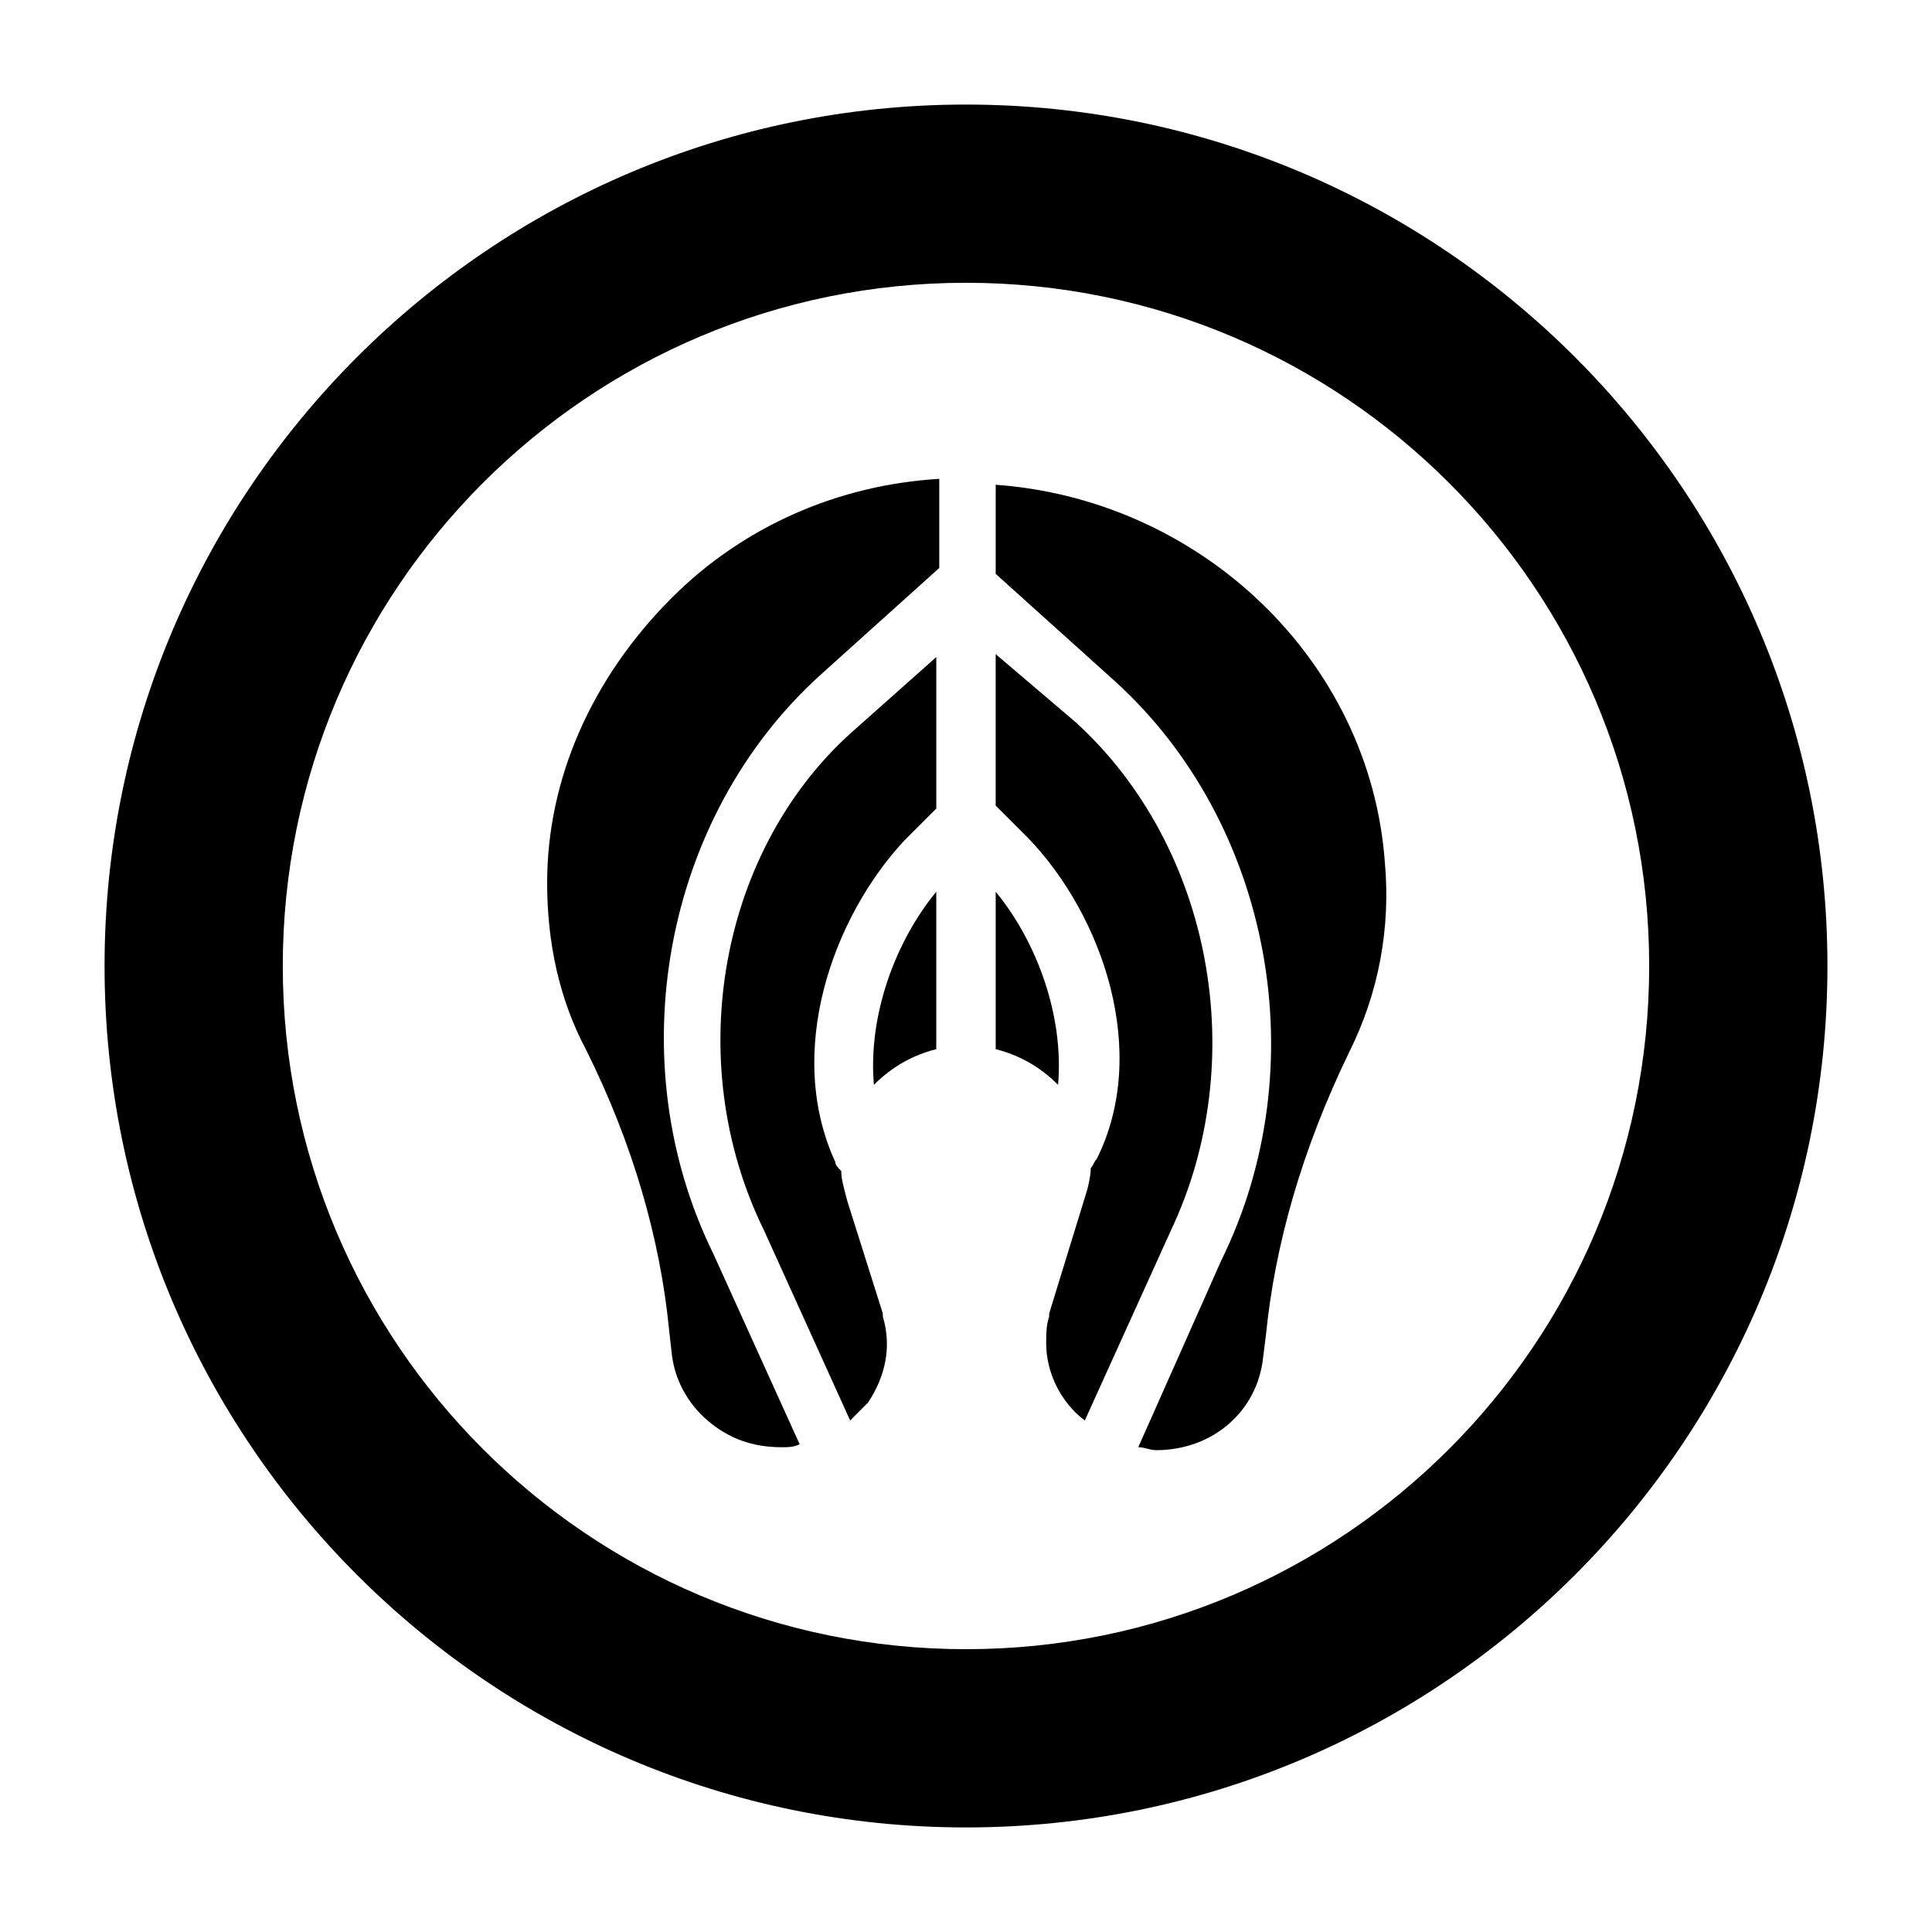
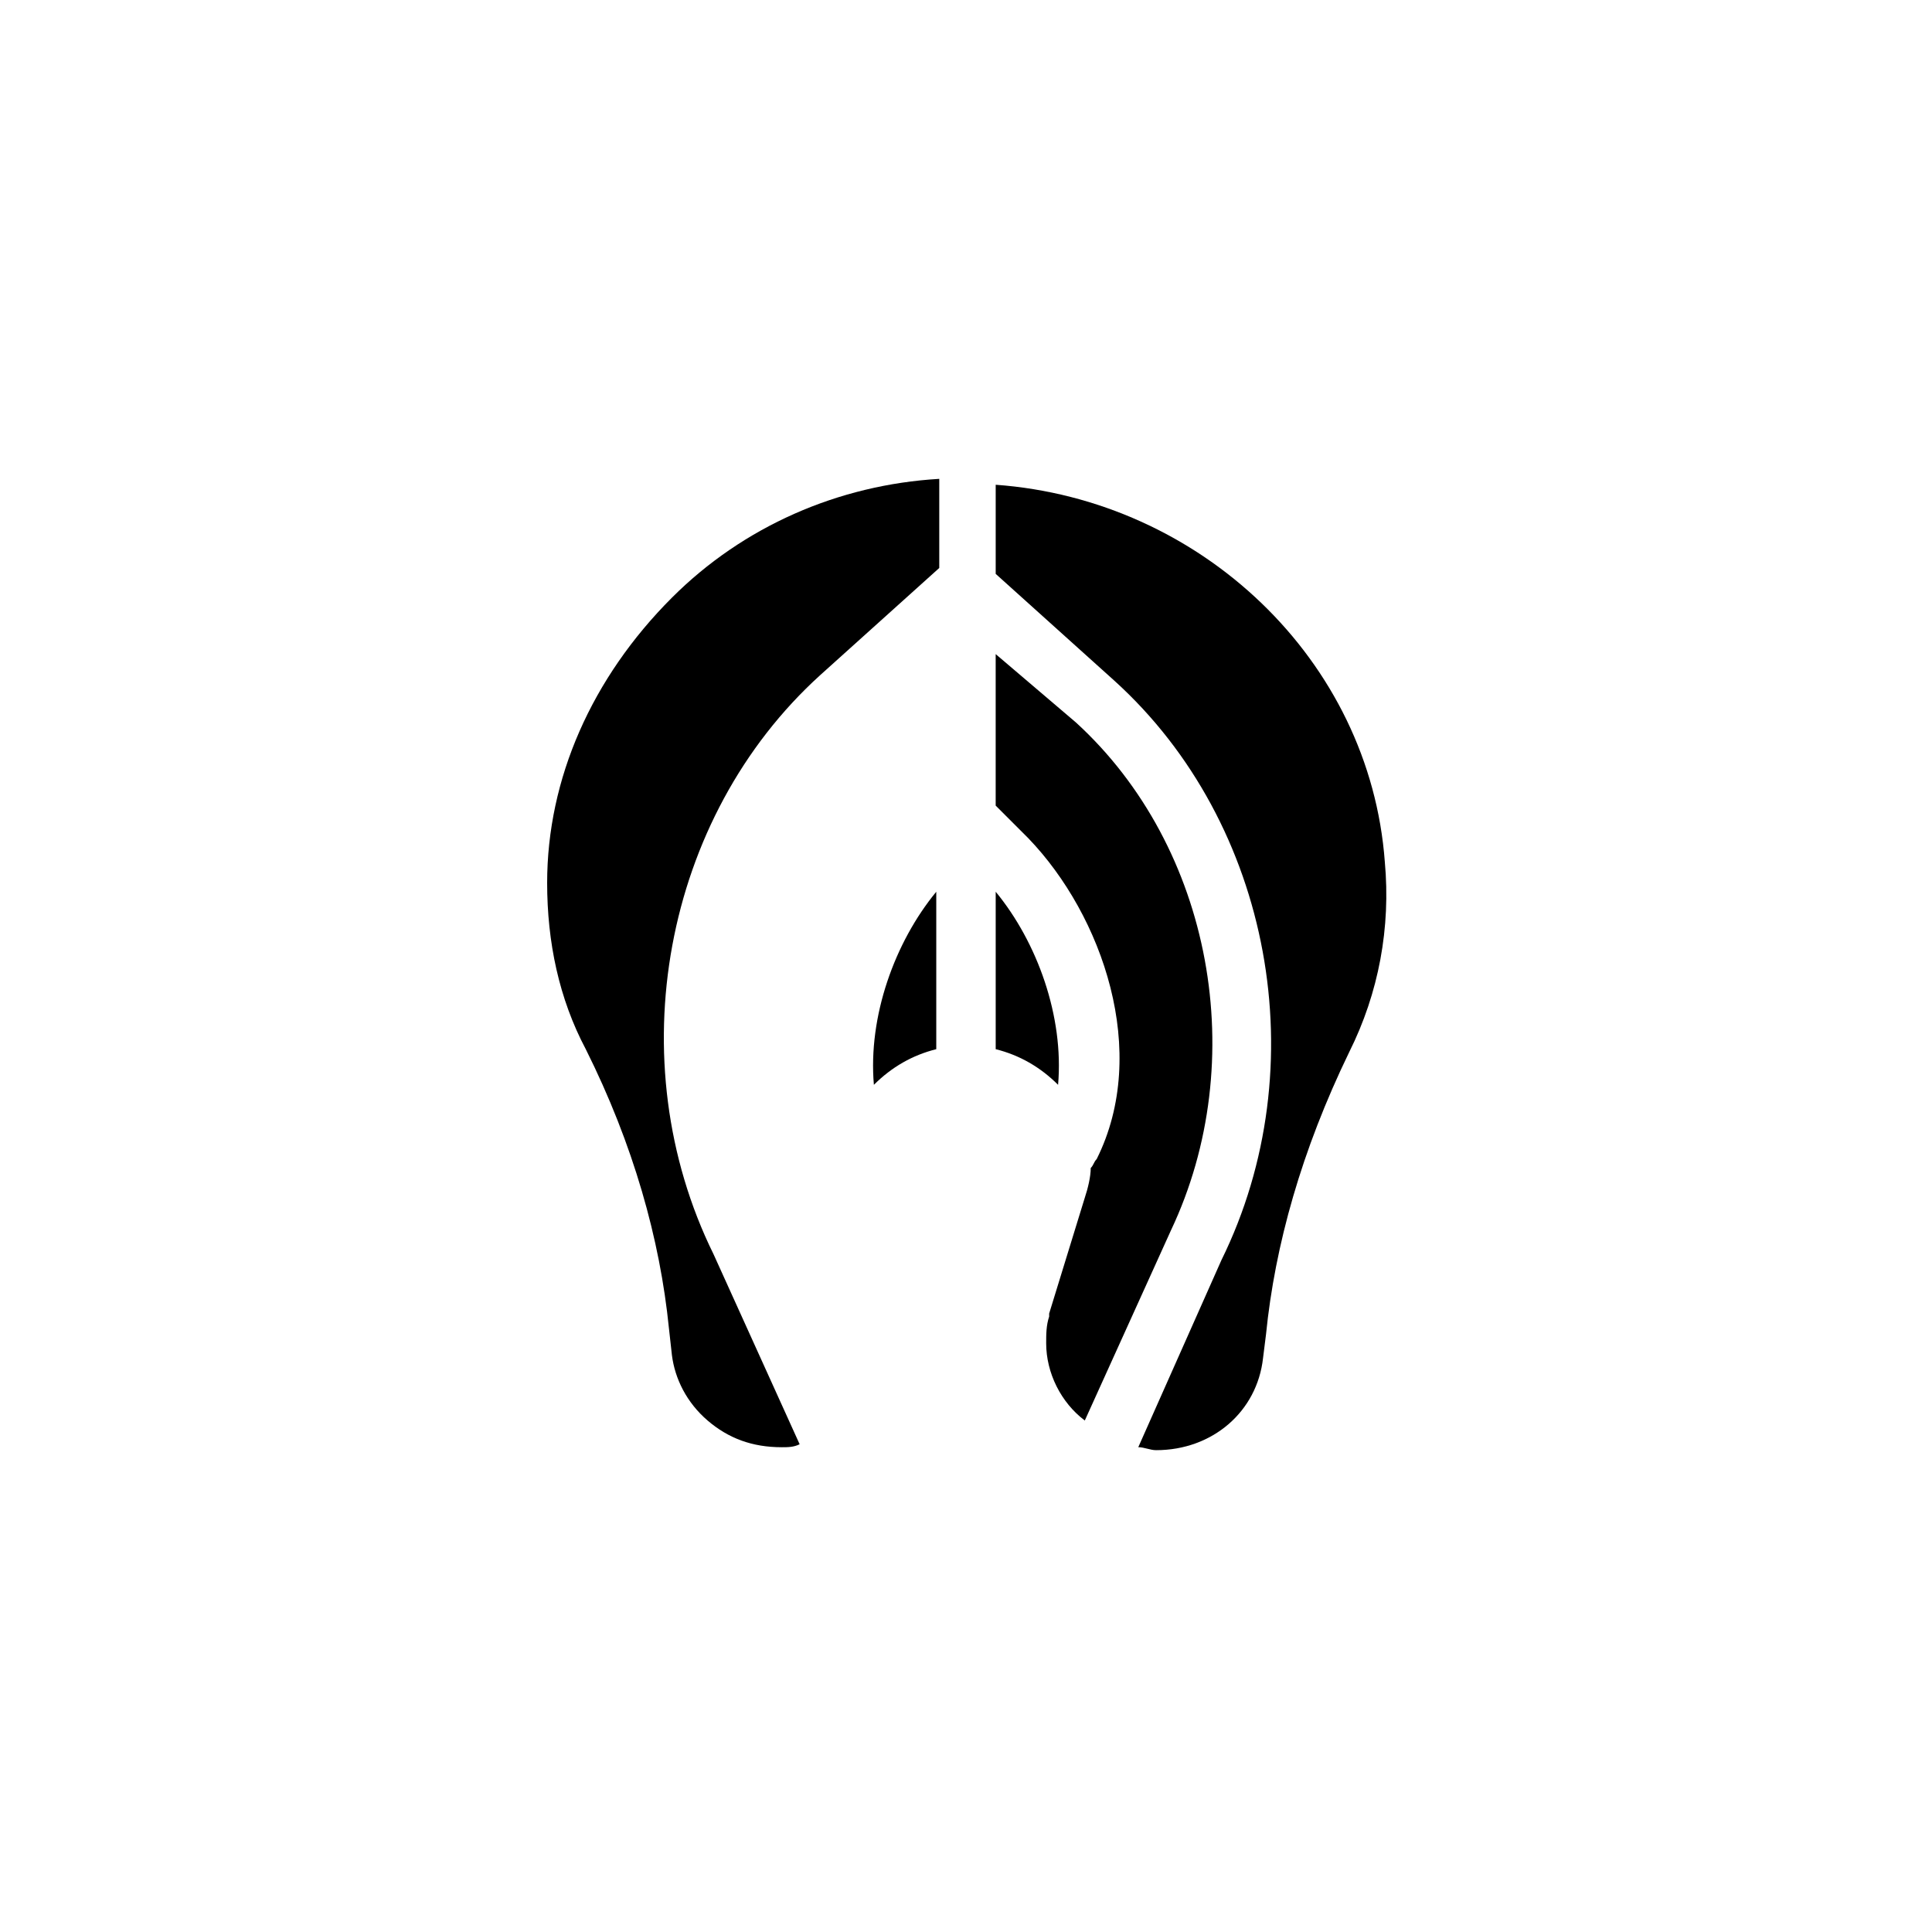
<svg xmlns="http://www.w3.org/2000/svg" fill="#000000" width="800px" height="800px" version="1.1" viewBox="144 144 512 512">
  <g>
-     <path d="m346.47 470.06 22.828 50.383c1.574-1.574 3.148-3.148 4.723-4.723 4.723-7.086 6.297-14.957 3.938-22.828v-0.789l-9.445-29.914c-0.789-3.148-1.574-5.512-1.574-7.871-0.789-0.789-1.574-1.574-1.574-2.363-13.383-29.125-0.789-64.551 18.105-85.02l8.66-8.66v-40.148l-21.254 18.895c-36.215 31.492-46.449 88.168-24.406 133.04z" />
    <path d="m289 377.96c0 15.742 3.148 30.699 10.234 44.082 12.594 25.191 19.68 50.383 22.043 73.996l0.789 7.086c0.789 6.297 3.938 12.594 9.445 17.32 5.512 4.723 11.809 7.086 19.68 7.086 1.574 0 3.148 0 4.723-0.789l-22.828-50.383c-25.191-51.168-13.383-115.72 28.34-153.5l31.488-28.34v-23.617c-26.766 1.574-51.957 12.594-70.848 31.488-21.258 21.258-33.066 48.023-33.066 75.574z" />
    <path d="m375.59 431.49c4.723-4.723 10.234-7.871 16.531-9.445v-41.723c-11.02 13.379-18.105 33.062-16.531 51.168z" />
    <path d="m407.87 380.32v41.723c6.297 1.574 11.809 4.723 16.531 9.445 1.574-18.105-5.512-37.789-16.531-51.168z" />
    <path d="m429.12 335.45-21.254-18.105v40.148l8.66 8.66c19.68 20.469 32.273 56.68 18.105 85.02-0.789 0.789-0.789 1.574-1.574 2.363 0 2.363-0.789 5.512-1.574 7.871l-9.445 30.699v0.789c-0.789 2.363-0.789 4.723-0.789 7.086 0 7.871 3.938 15.742 10.234 20.469l22.828-50.383c21.254-44.879 11.02-101.55-25.191-134.62z" />
    <path d="m407.87 272.47v23.617l31.488 28.34c41.723 37.785 53.531 102.34 28.34 153.5l-22.043 49.594c1.574 0 3.148 0.789 4.723 0.789 14.957 0 26.766-10.234 28.34-24.402l0.789-6.297c2.363-23.617 9.445-48.805 22.043-74.785 7.871-15.742 11.02-33.062 9.445-50.383-3.938-53.531-48.809-96.043-103.12-99.977z" />
-     <path d="m400 171.71c-125.95 0-228.29 102.34-228.29 228.29s102.34 228.29 228.29 228.29 228.29-102.34 228.29-228.29-102.34-228.29-228.29-228.29zm0 409.34c-99.977 0-181.06-81.082-181.06-181.05 0-99.977 81.082-181.06 181.06-181.06s181.05 81.082 181.05 181.05c0 99.977-81.082 181.06-181.05 181.06z" />
  </g>
</svg>